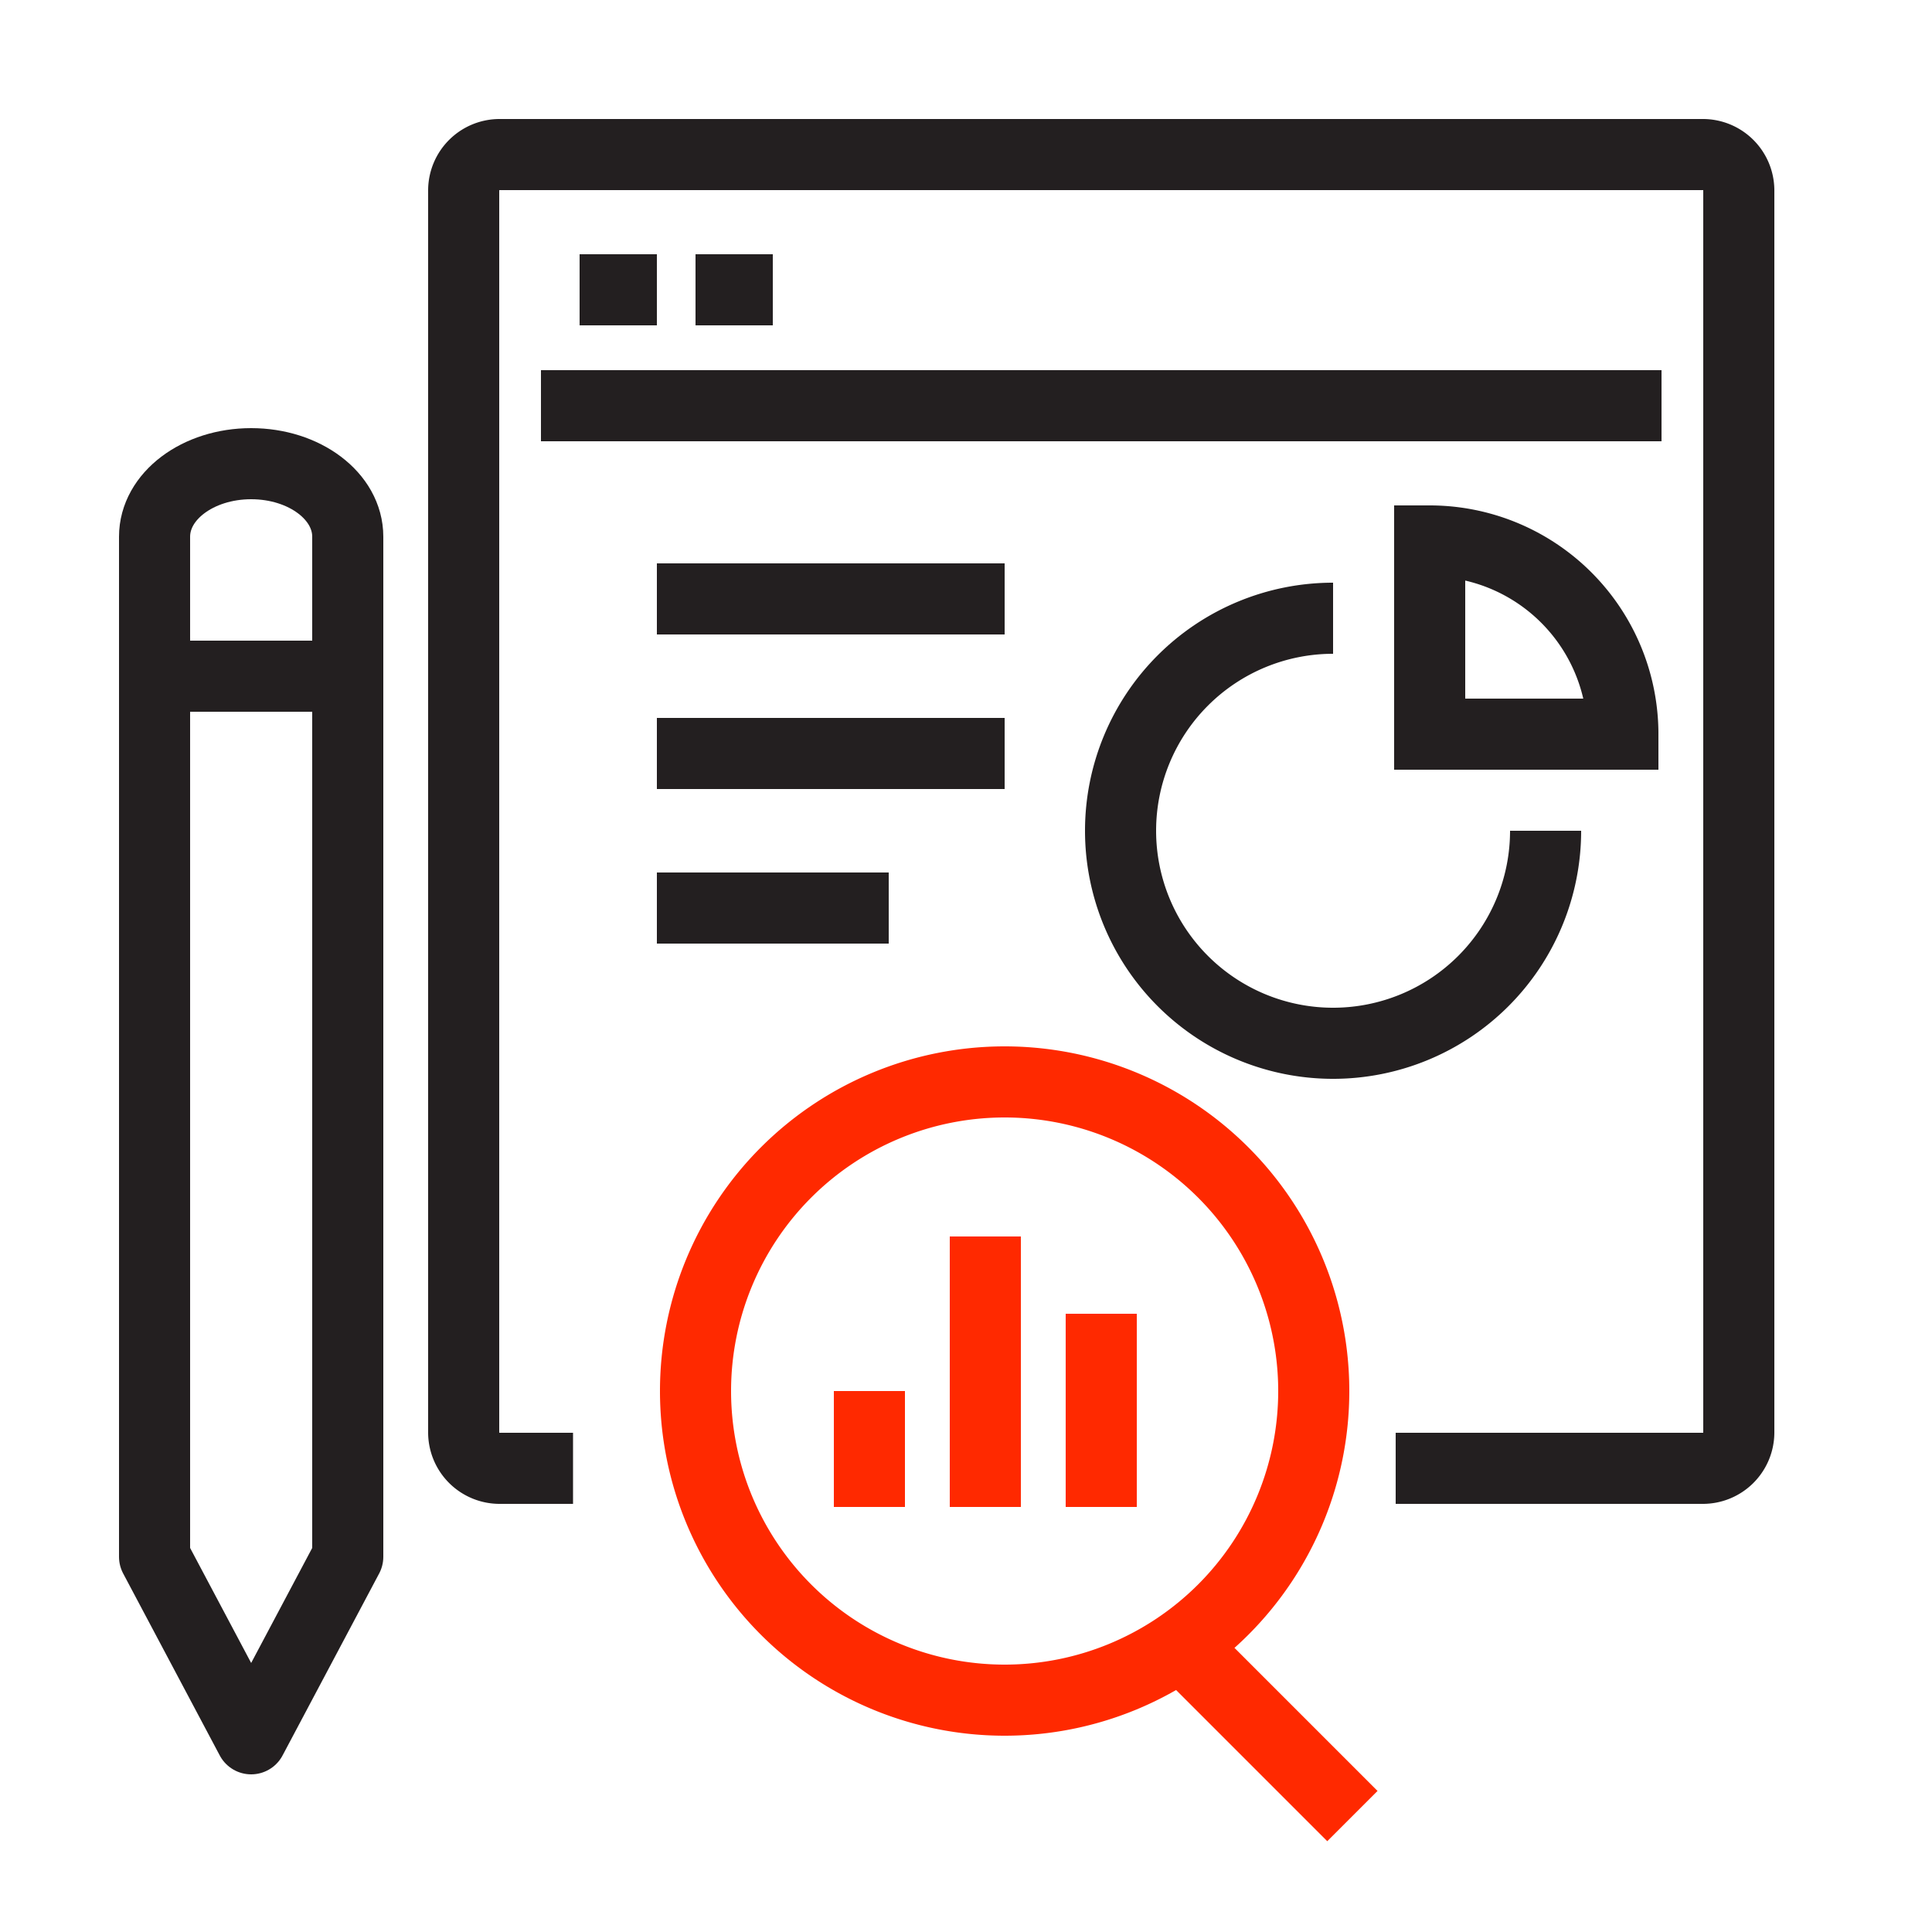
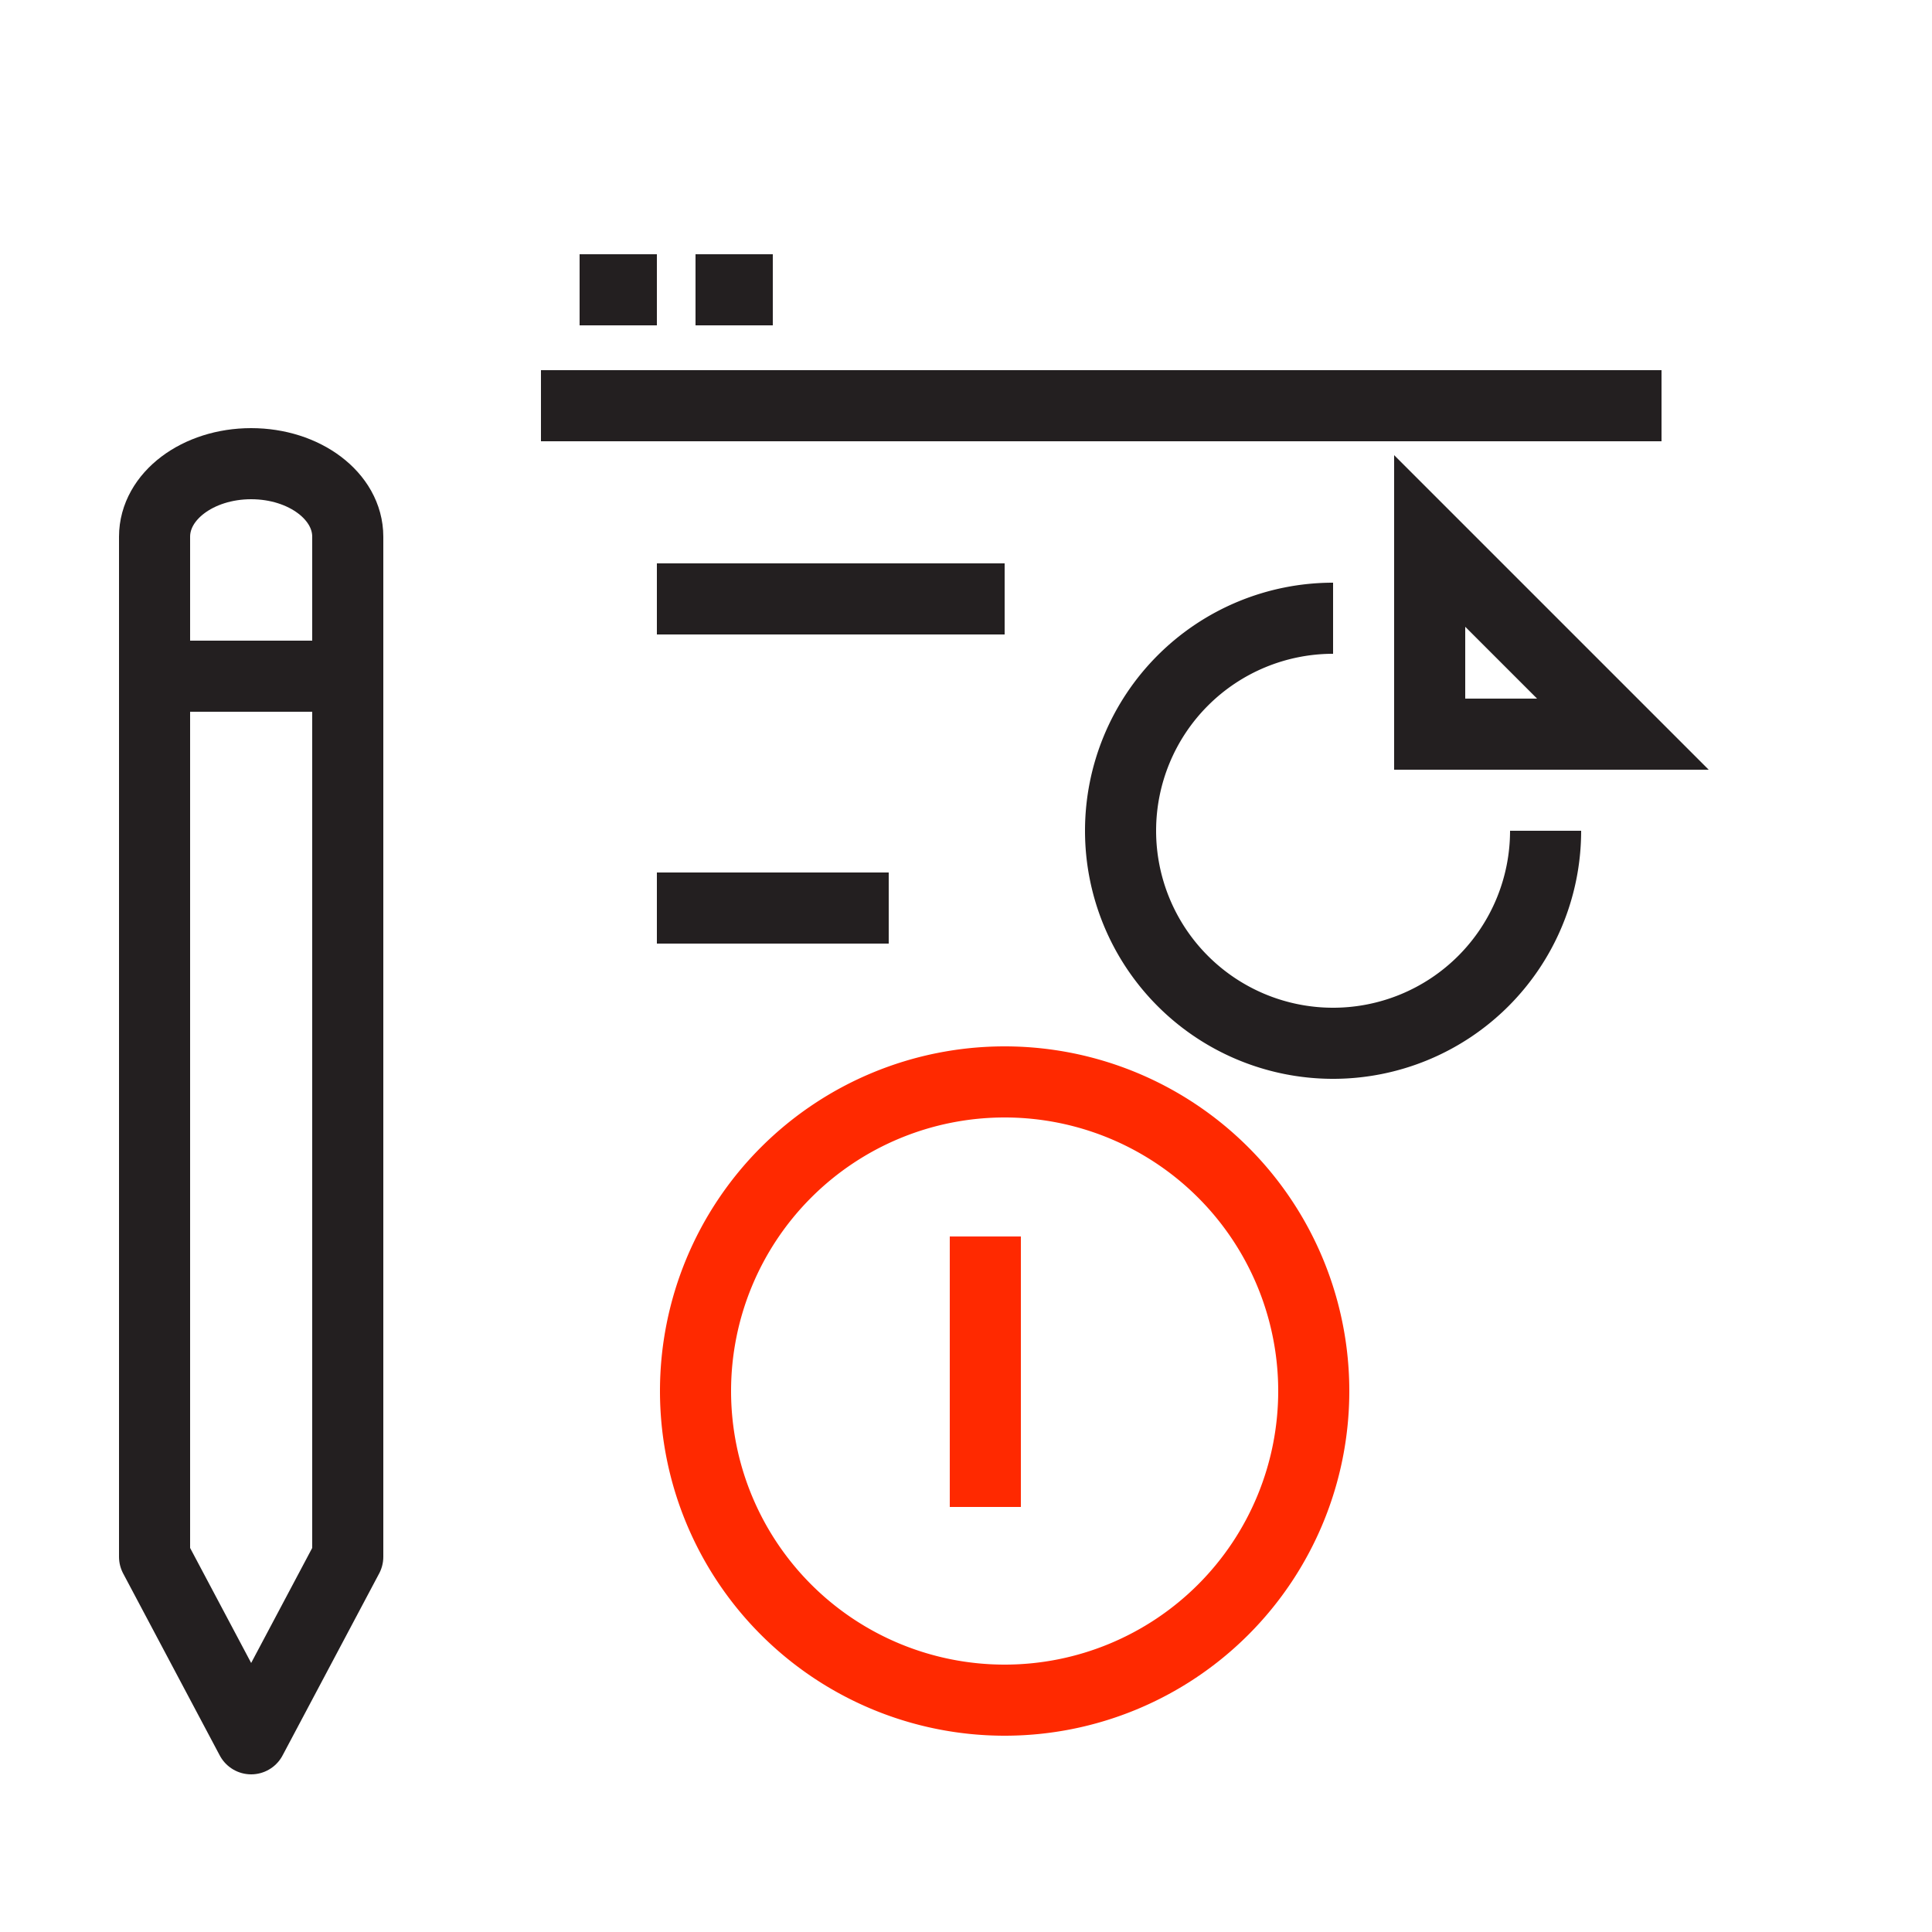
<svg xmlns="http://www.w3.org/2000/svg" id="Layer_1" data-name="Layer 1" viewBox="0 0 50 50">
  <g id="TechData_Small" data-name="TechData Small">
    <g id="Group-33">
-       <path id="Stroke-1" d="M37,14v5h5A5,5,0,0,0,37,14Z" fill="none" stroke="#231f20" stroke-width="1.84" />
+       <path id="Stroke-1" d="M37,14v5h5Z" fill="none" stroke="#231f20" stroke-width="1.84" />
      <path id="Stroke-3" d="M40,21.5A5.5,5.5,0,1,1,34.5,16" fill="none" stroke="#231f20" stroke-width="1.84" />
      <line id="Stroke-5" x1="17" y1="15.5" x2="26" y2="15.5" fill="none" stroke="#231f20" stroke-width="1.84" />
-       <line id="Stroke-7" x1="17" y1="19.5" x2="26" y2="19.5" fill="none" stroke="#231f20" stroke-width="1.84" />
      <line id="Stroke-9" x1="17" y1="23.5" x2="23" y2="23.5" fill="none" stroke="#231f20" stroke-width="1.84" />
      <path id="Stroke-11" d="M34,36a8,8,0,1,1-8-8A8,8,0,0,1,34,36Z" fill="none" stroke="#ff2900" stroke-linejoin="round" stroke-width="1.84" />
-       <line id="Stroke-13" x1="30" y1="42" x2="35" y2="47" fill="none" stroke="#ff2900" stroke-linejoin="round" stroke-width="1.84" />
-       <line id="Stroke-15" x1="22.5" y1="39" x2="22.5" y2="36" fill="none" stroke="#ff2900" stroke-linejoin="round" stroke-width="1.84" />
      <line id="Stroke-17" x1="25.5" y1="39" x2="25.5" y2="32" fill="none" stroke="#ff2900" stroke-linejoin="round" stroke-width="1.84" />
-       <line id="Stroke-19" x1="28.5" y1="39" x2="28.5" y2="34" fill="none" stroke="#ff2900" stroke-linejoin="round" stroke-width="1.84" />
-       <path id="Stroke-21" d="M36.12,38h7.94a.93.93,0,0,0,.94-.92V4.92A.93.93,0,0,0,44.06,4H12.94a.93.93,0,0,0-.94.92V37.08a.93.93,0,0,0,.94.92h1.89" fill="none" stroke="#231f20" stroke-linejoin="round" stroke-width="1.84" />
      <line id="Stroke-23" x1="14" y1="10.5" x2="43" y2="10.5" fill="none" stroke="#231f20" stroke-linejoin="round" stroke-width="1.84" />
      <line id="Stroke-25" x1="15" y1="7.5" x2="17" y2="7.5" fill="none" stroke="#231f20" stroke-linejoin="round" stroke-width="1.84" />
      <line id="Stroke-27" x1="18" y1="7.5" x2="20" y2="7.5" fill="none" stroke="#231f20" stroke-linejoin="round" stroke-width="1.84" />
      <path id="Stroke-29" d="M6.5,12C5.12,12,4,12.84,4,13.89v26.4L6.5,45,9,40.29V13.89C9,12.84,7.88,12,6.5,12Z" fill="none" stroke="#231f20" stroke-linejoin="round" stroke-width="1.84" />
      <line id="Stroke-31" x1="4" y1="17.5" x2="9" y2="17.5" fill="none" stroke="#231f20" stroke-linejoin="round" stroke-width="1.84" />
    </g>
  </g>
</svg>